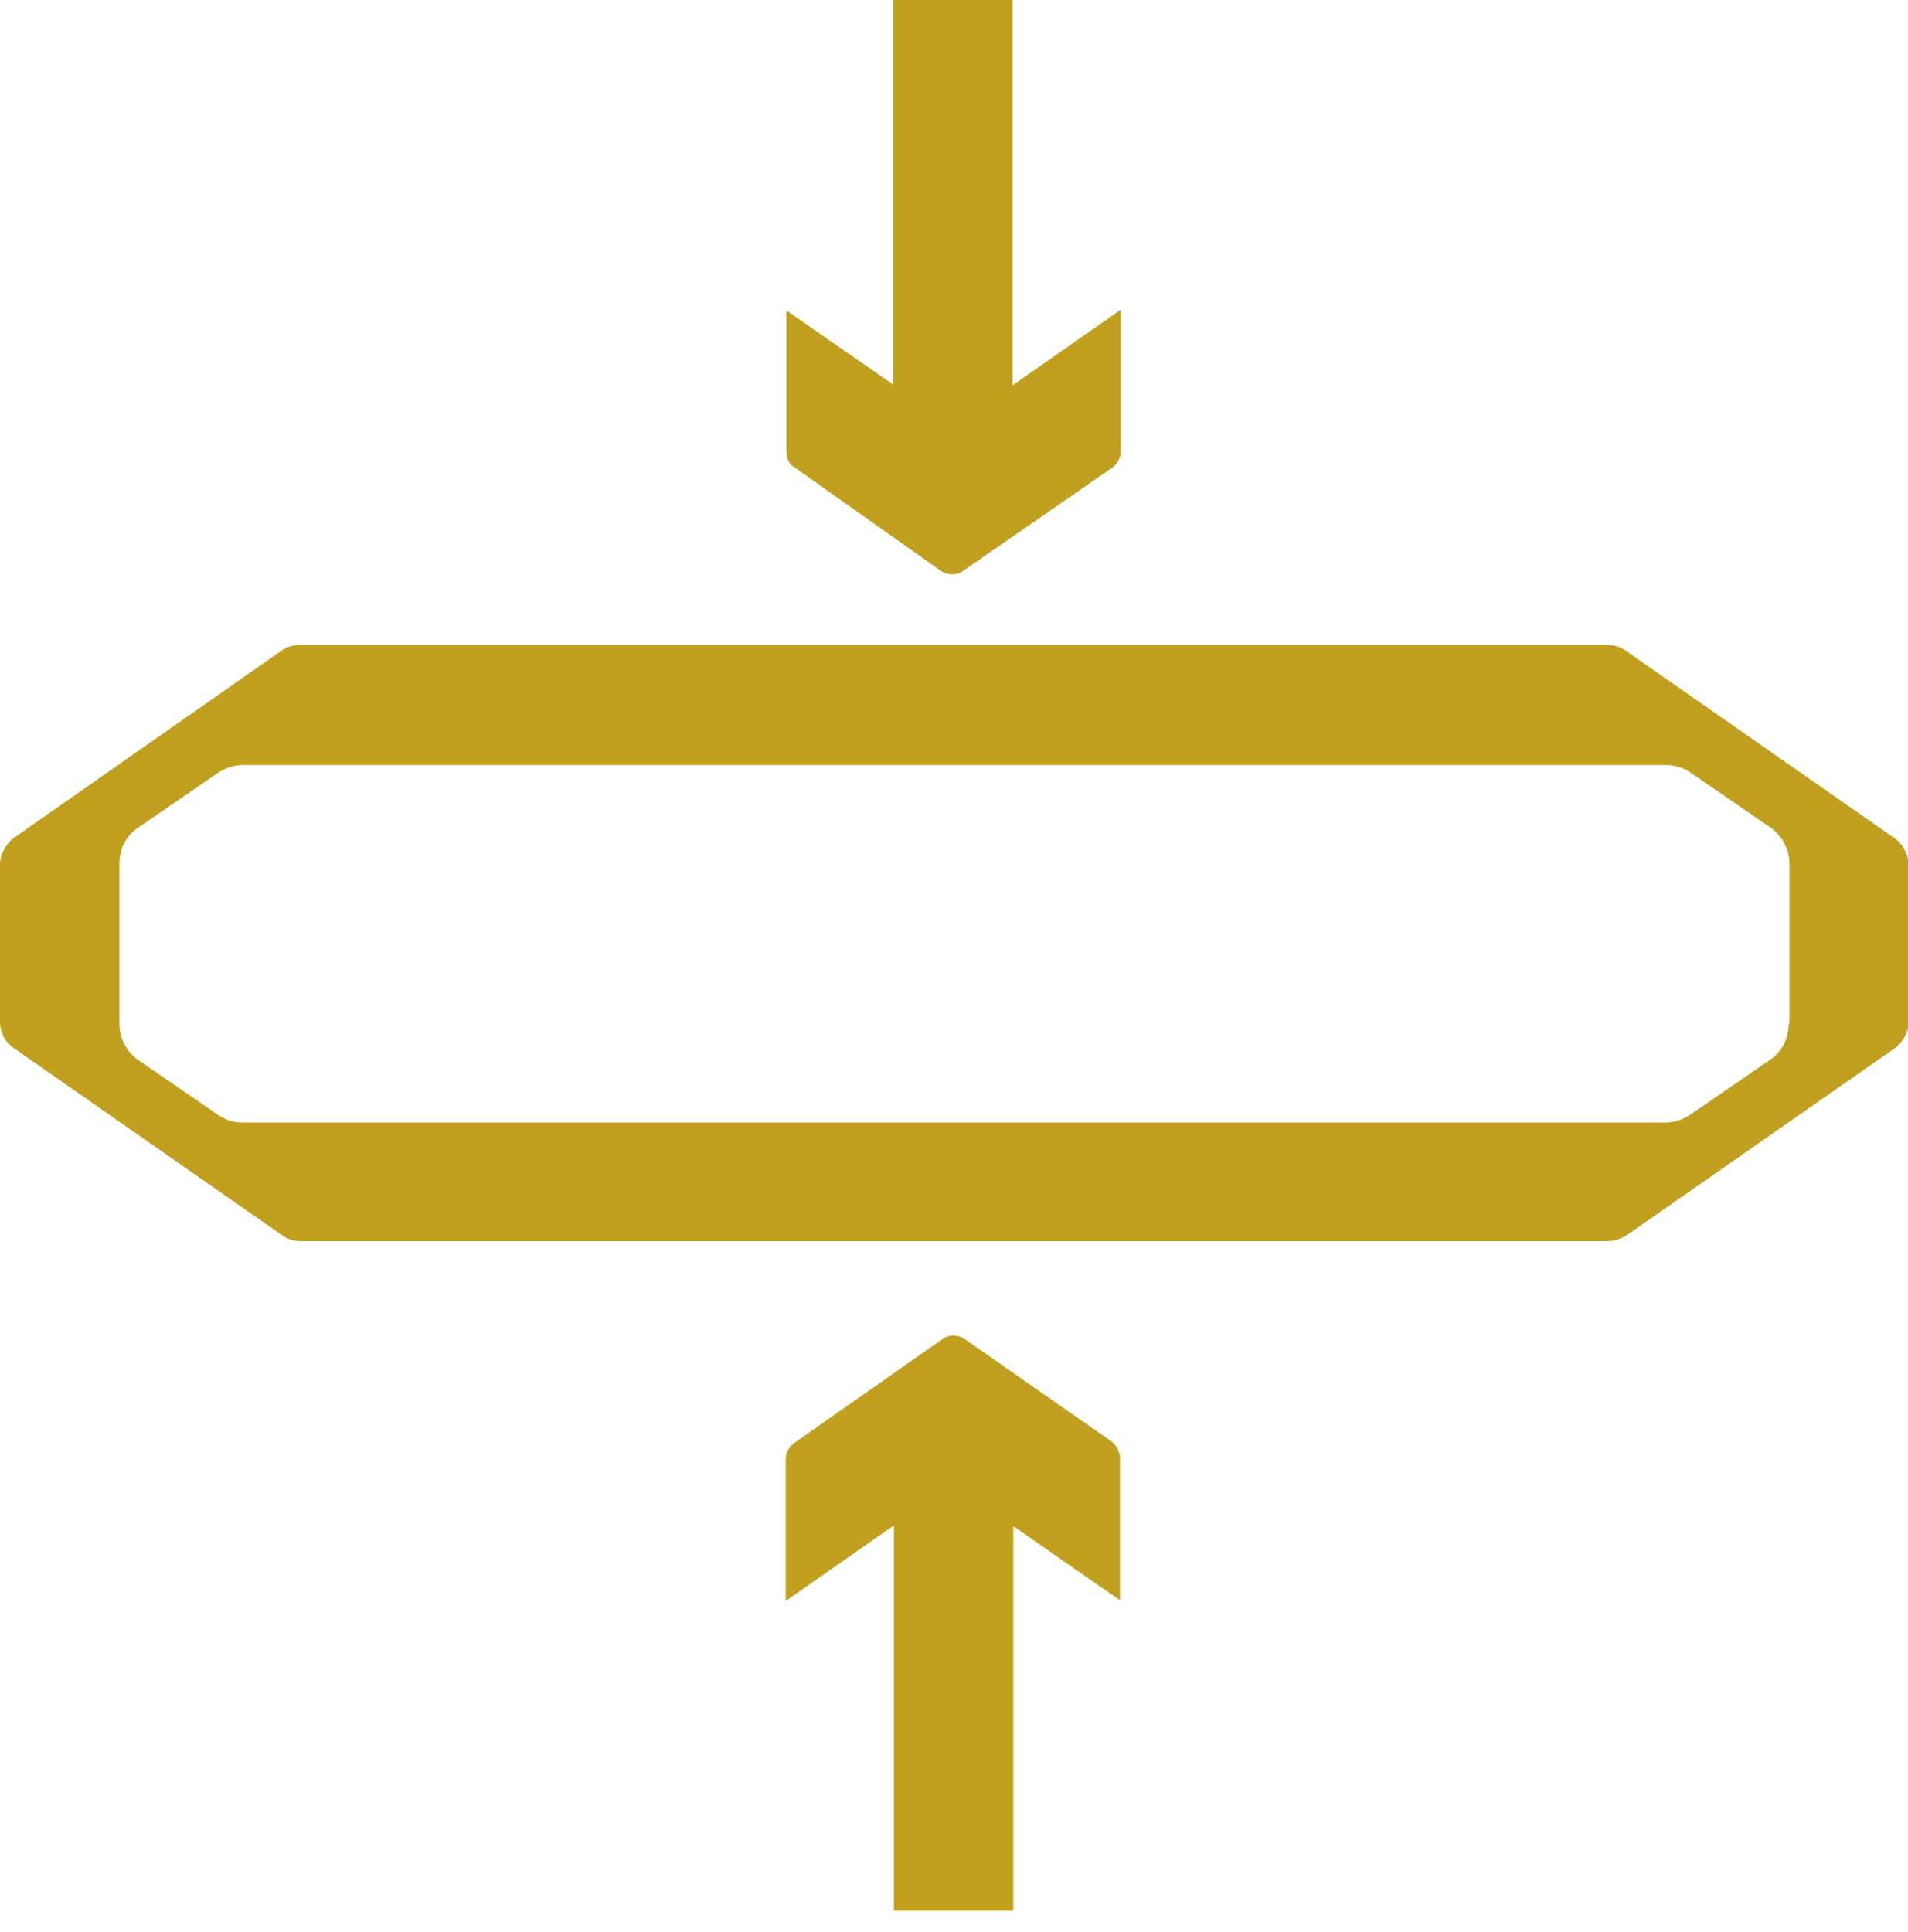
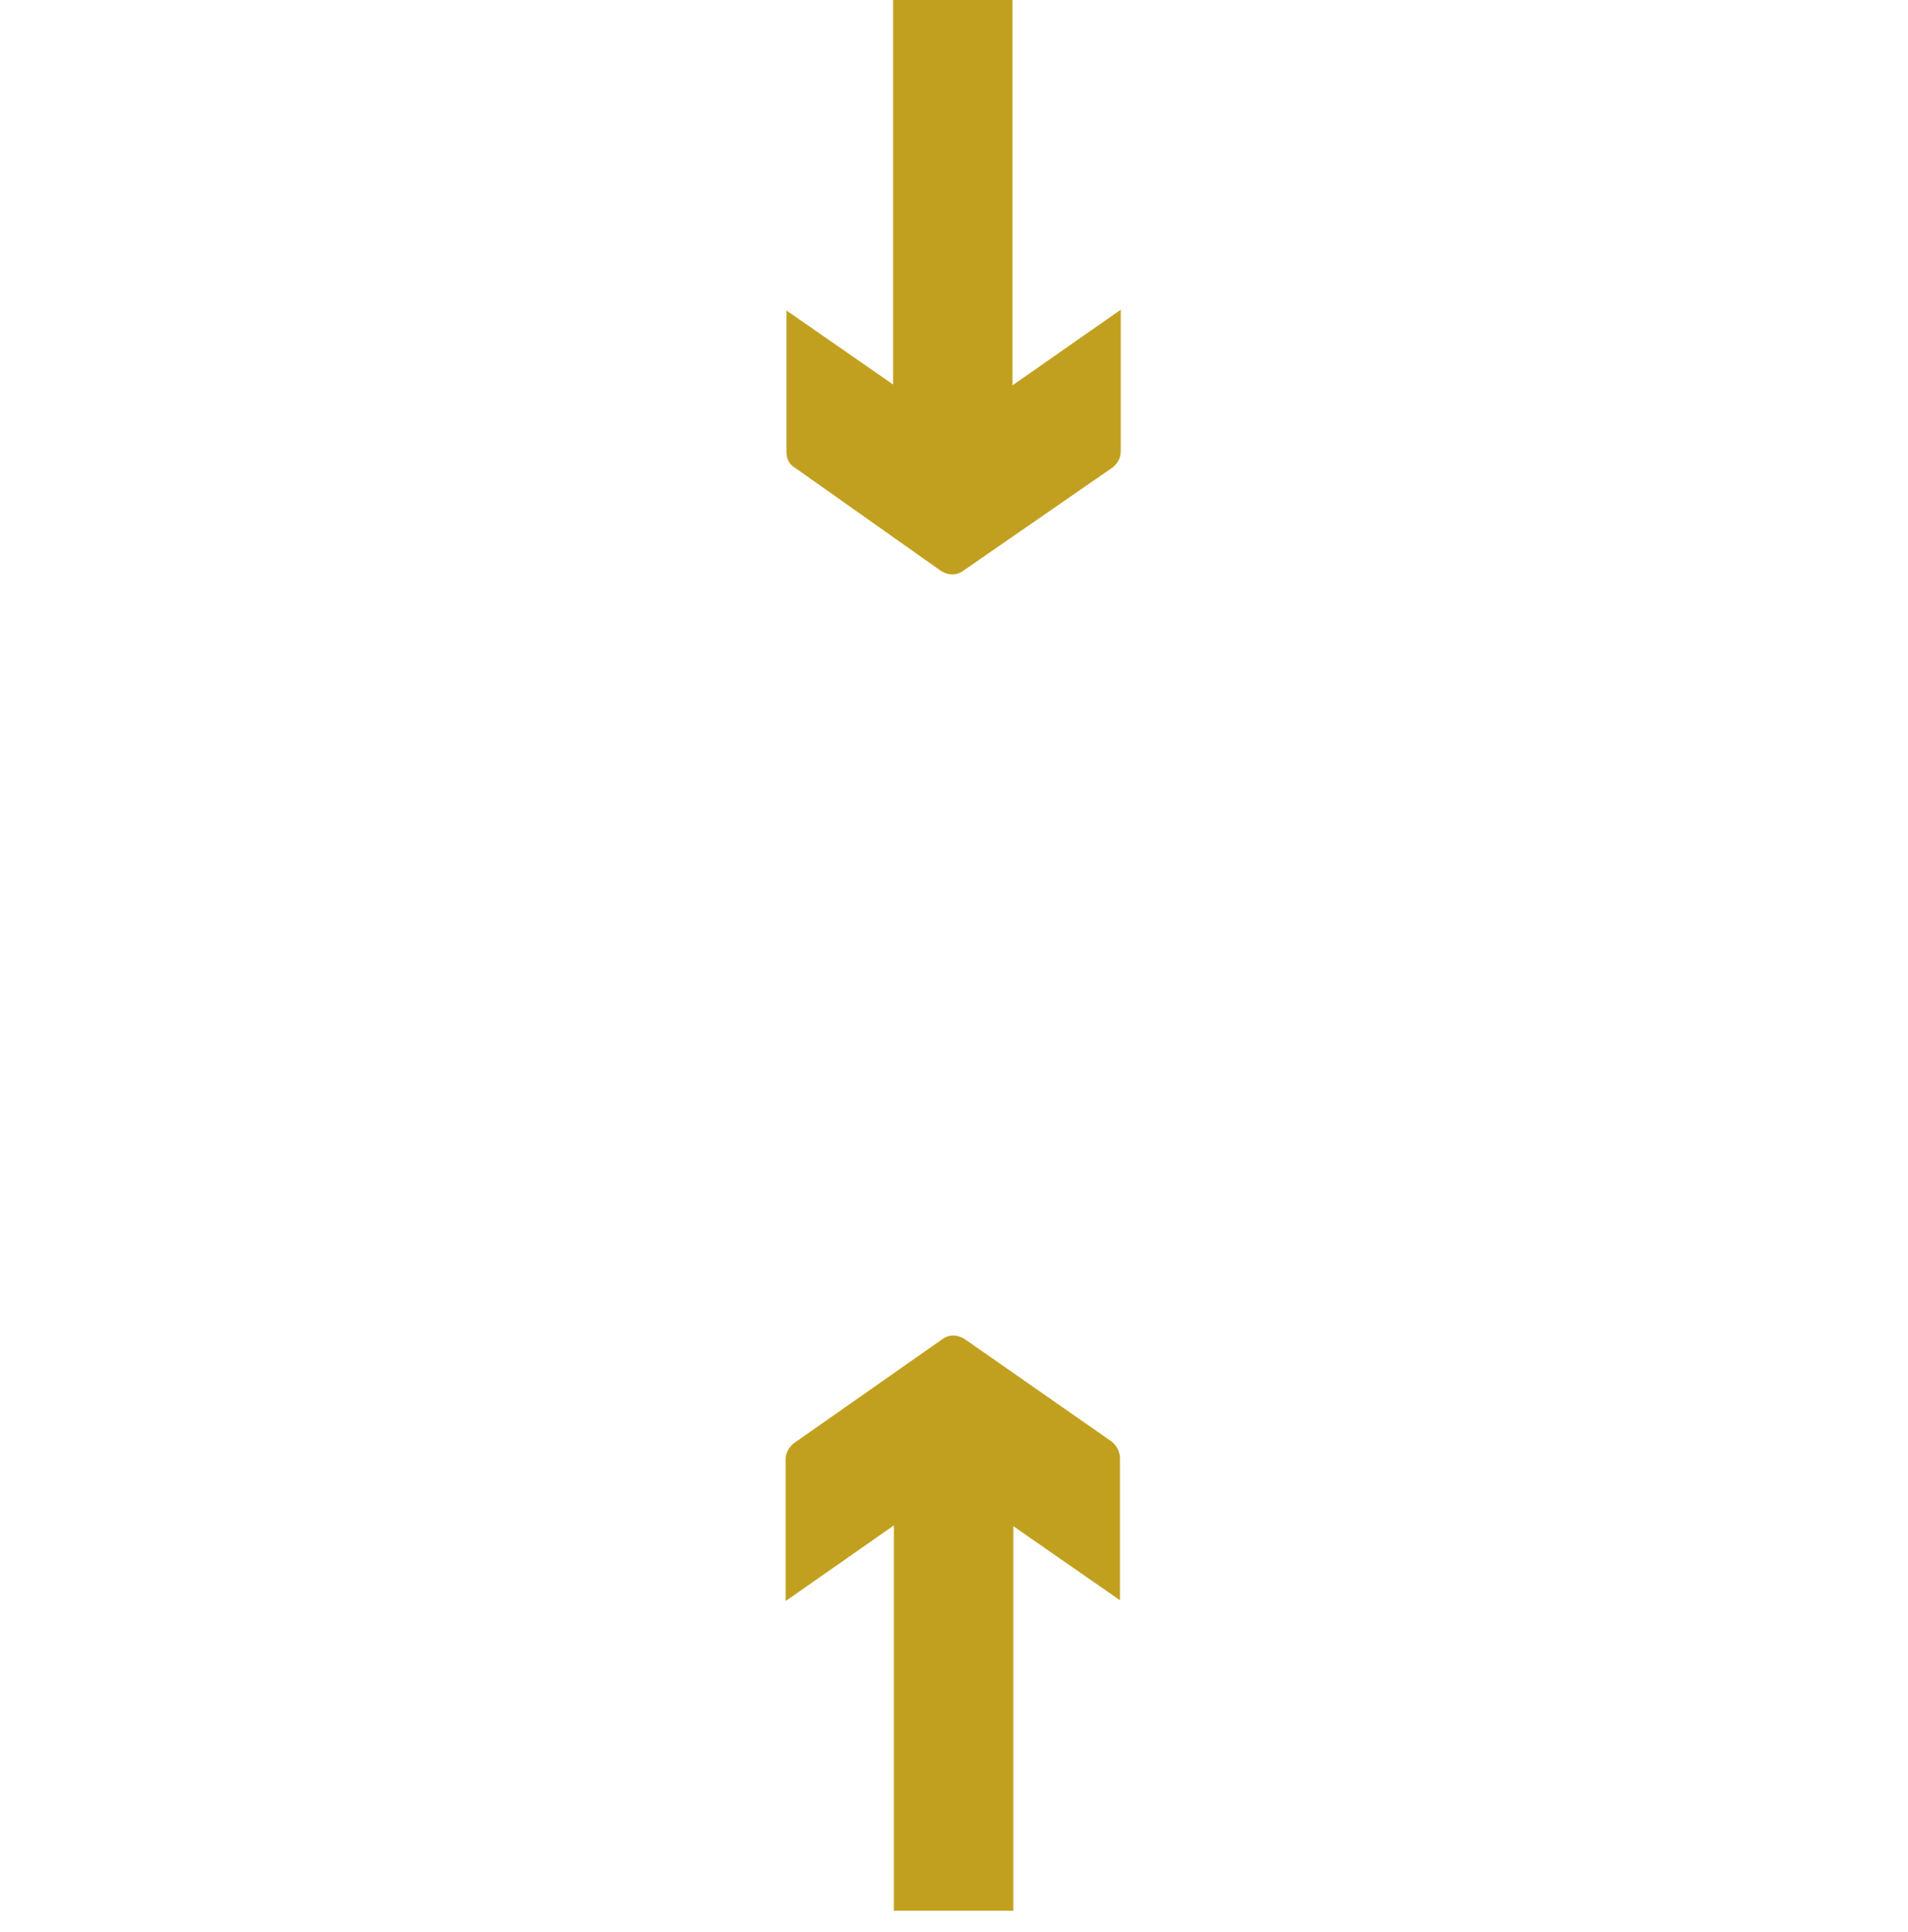
<svg xmlns="http://www.w3.org/2000/svg" width="80" height="81" viewBox="0 0 80 81" fill="none">
  <g clip-path="url(#clip0_2150_4256)">
-     <path d="M79.399 35.111L68.152 27.267C67.918 27.101 67.651 27.034 67.351 27.034H12.616C12.315 27.034 12.048 27.101 11.815 27.267L0.601 35.111C0.234 35.378 0 35.812 0 36.245V42.82C0 43.288 0.234 43.721 0.601 43.955L11.848 51.798C12.082 51.965 12.349 52.032 12.649 52.032H67.384C67.685 52.032 67.952 51.932 68.185 51.798L79.433 43.955C79.8 43.688 80.033 43.254 80.033 42.82V36.245C80 35.812 79.8 35.378 79.399 35.111ZM74.994 42.92C74.994 43.521 74.727 44.089 74.226 44.422L70.922 46.692C70.588 46.925 70.221 47.059 69.821 47.059H10.179C9.779 47.059 9.378 46.925 9.078 46.692L5.774 44.422C5.307 44.089 5.006 43.521 5.006 42.92V36.212C5.006 35.611 5.273 35.044 5.774 34.71L9.078 32.441C9.412 32.207 9.779 32.073 10.179 32.073H69.854C70.254 32.073 70.655 32.207 70.955 32.441L74.26 34.71C74.727 35.044 75.027 35.611 75.027 36.212V42.92H74.994Z" fill="#C2A01F" />
    <path d="M46.959 61.143V67.084L42.487 63.98V80.1H37.48V63.947L32.941 67.117V61.176C32.941 60.91 33.075 60.676 33.275 60.509L39.516 56.137C39.783 55.937 40.15 55.937 40.451 56.137L46.625 60.442C46.859 60.642 46.959 60.91 46.959 61.143Z" fill="#C2A01F" />
    <path d="M32.975 18.957V13.016L37.447 16.12V0H42.453V16.154L46.992 12.983V18.924C46.992 19.191 46.859 19.424 46.658 19.591L40.384 23.93C40.117 24.13 39.75 24.13 39.449 23.93L33.308 19.591C33.075 19.458 32.975 19.191 32.975 18.957Z" fill="#C2A01F" />
  </g>
  <defs>
    <clipPath id="clip0_2150_4256">
      <rect width="80" height="80.1" fill="white" />
    </clipPath>
  </defs>
</svg>